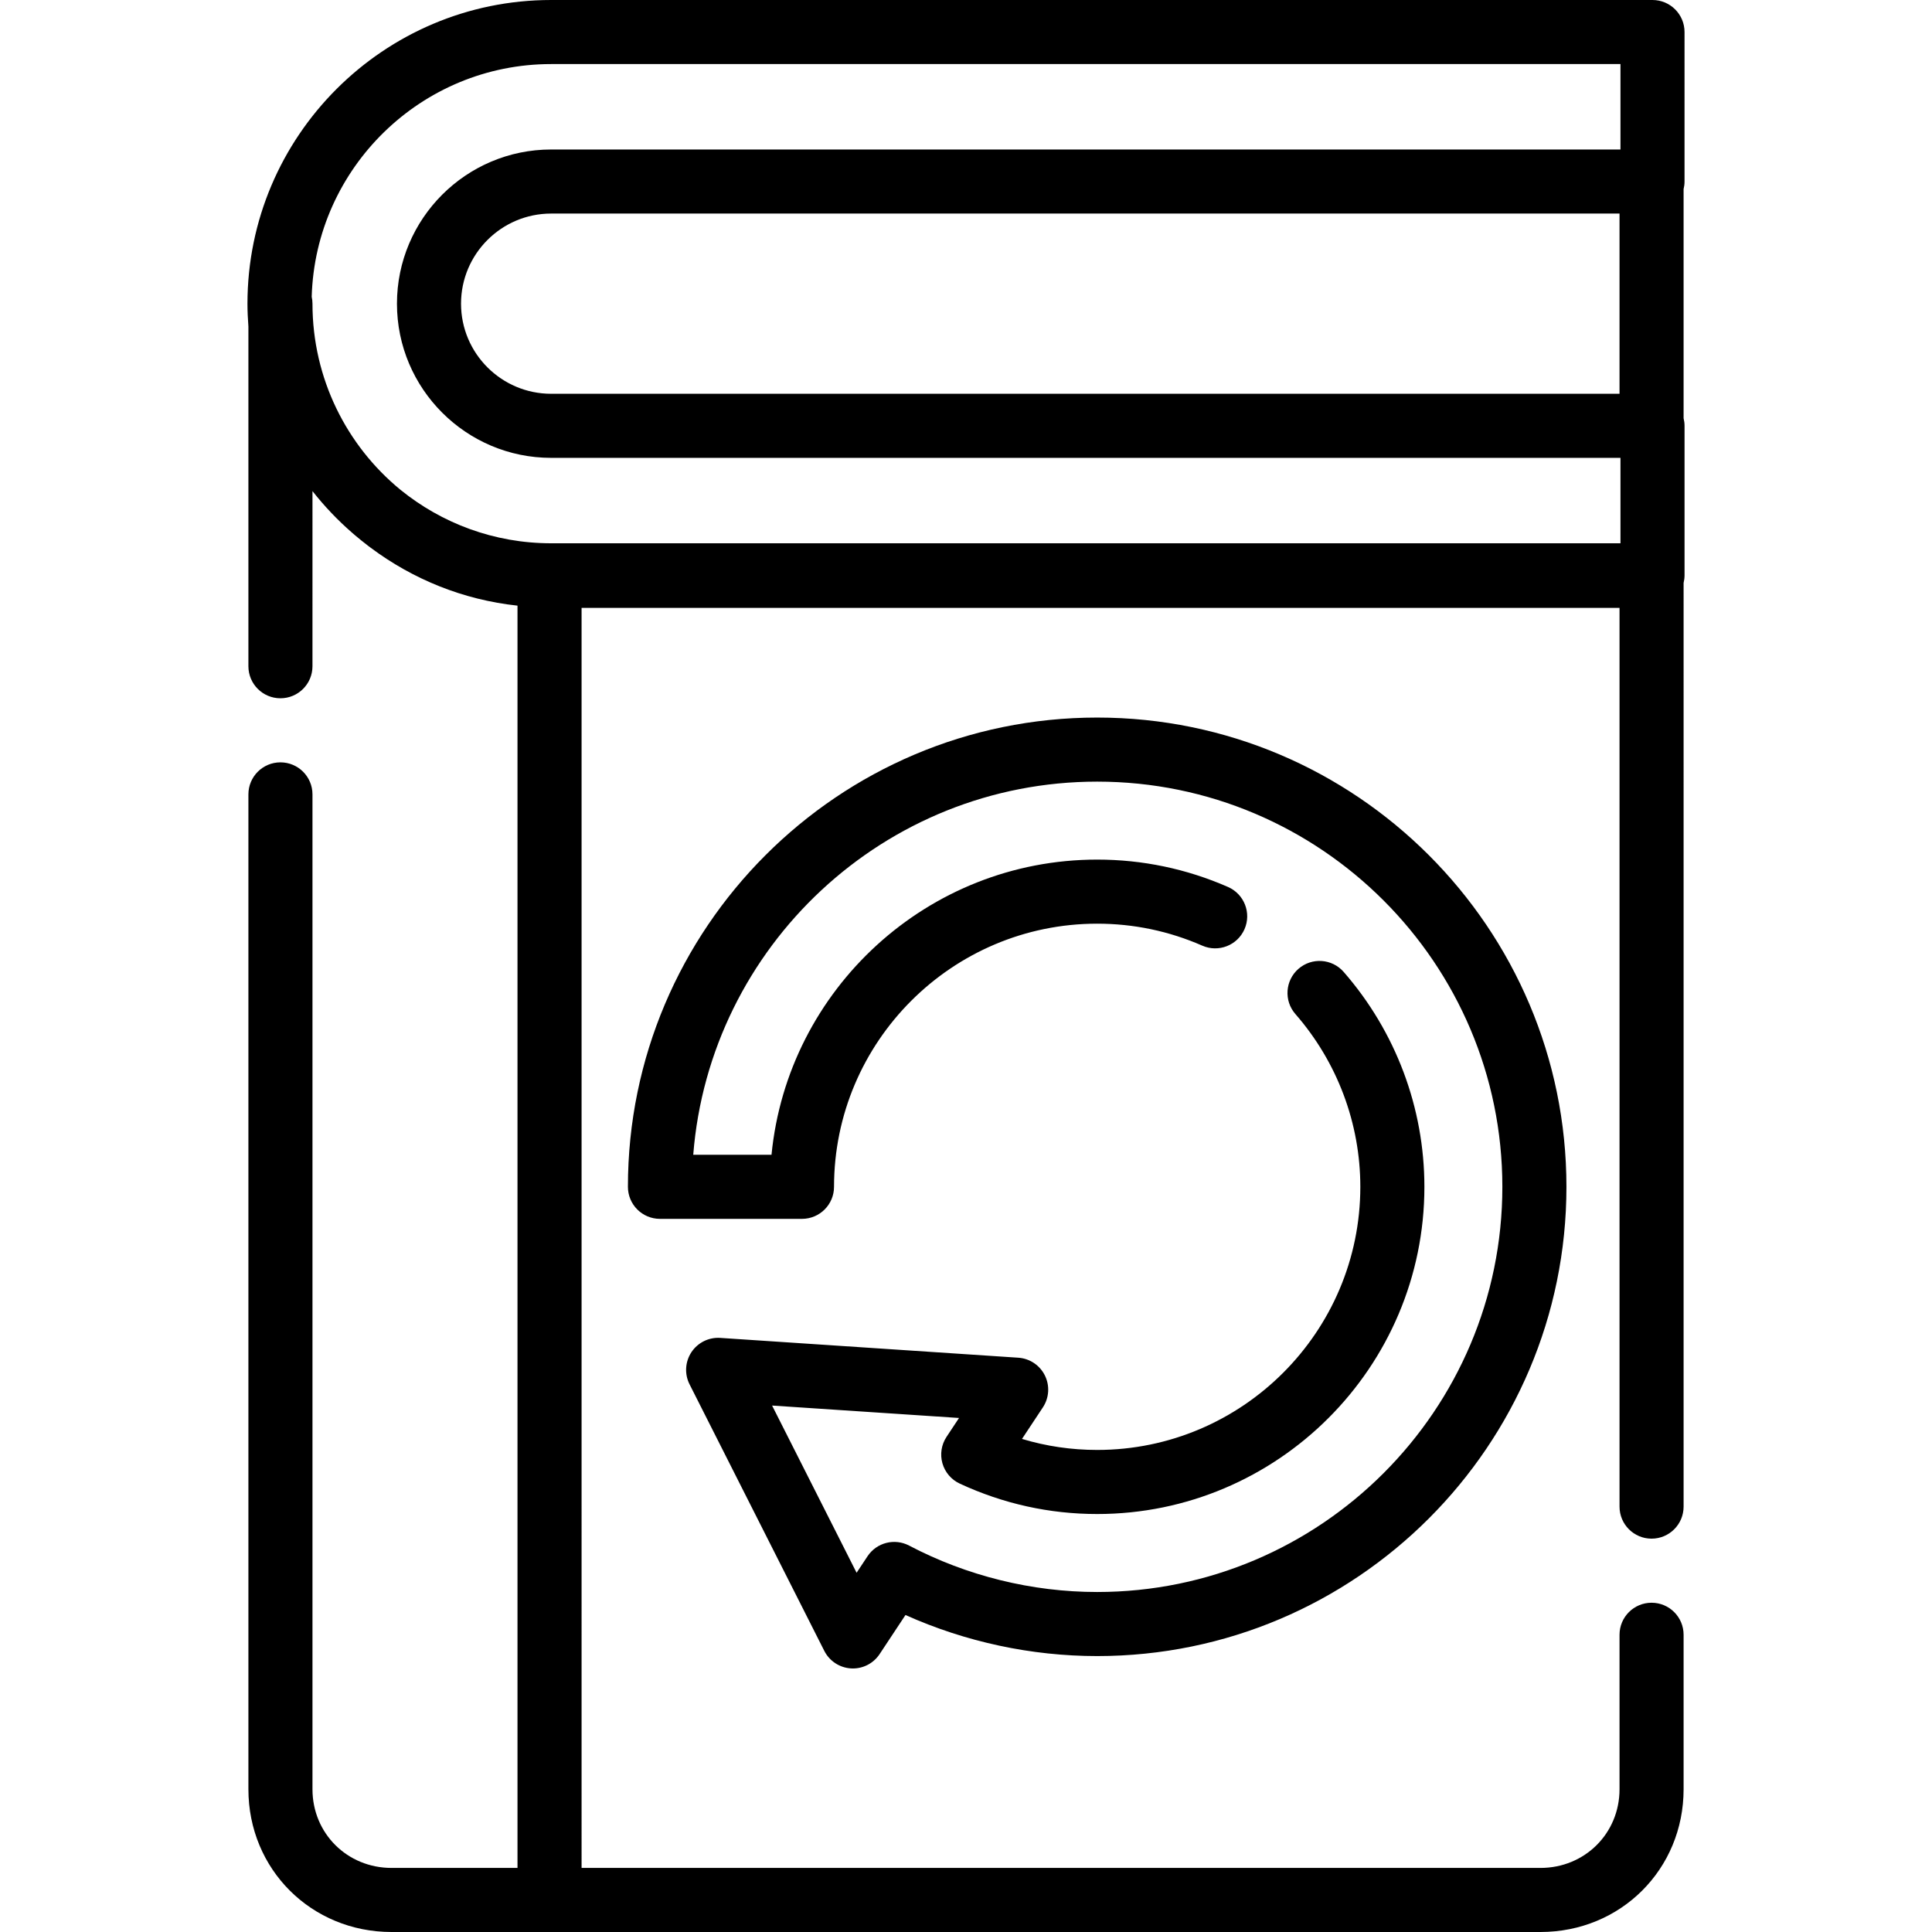
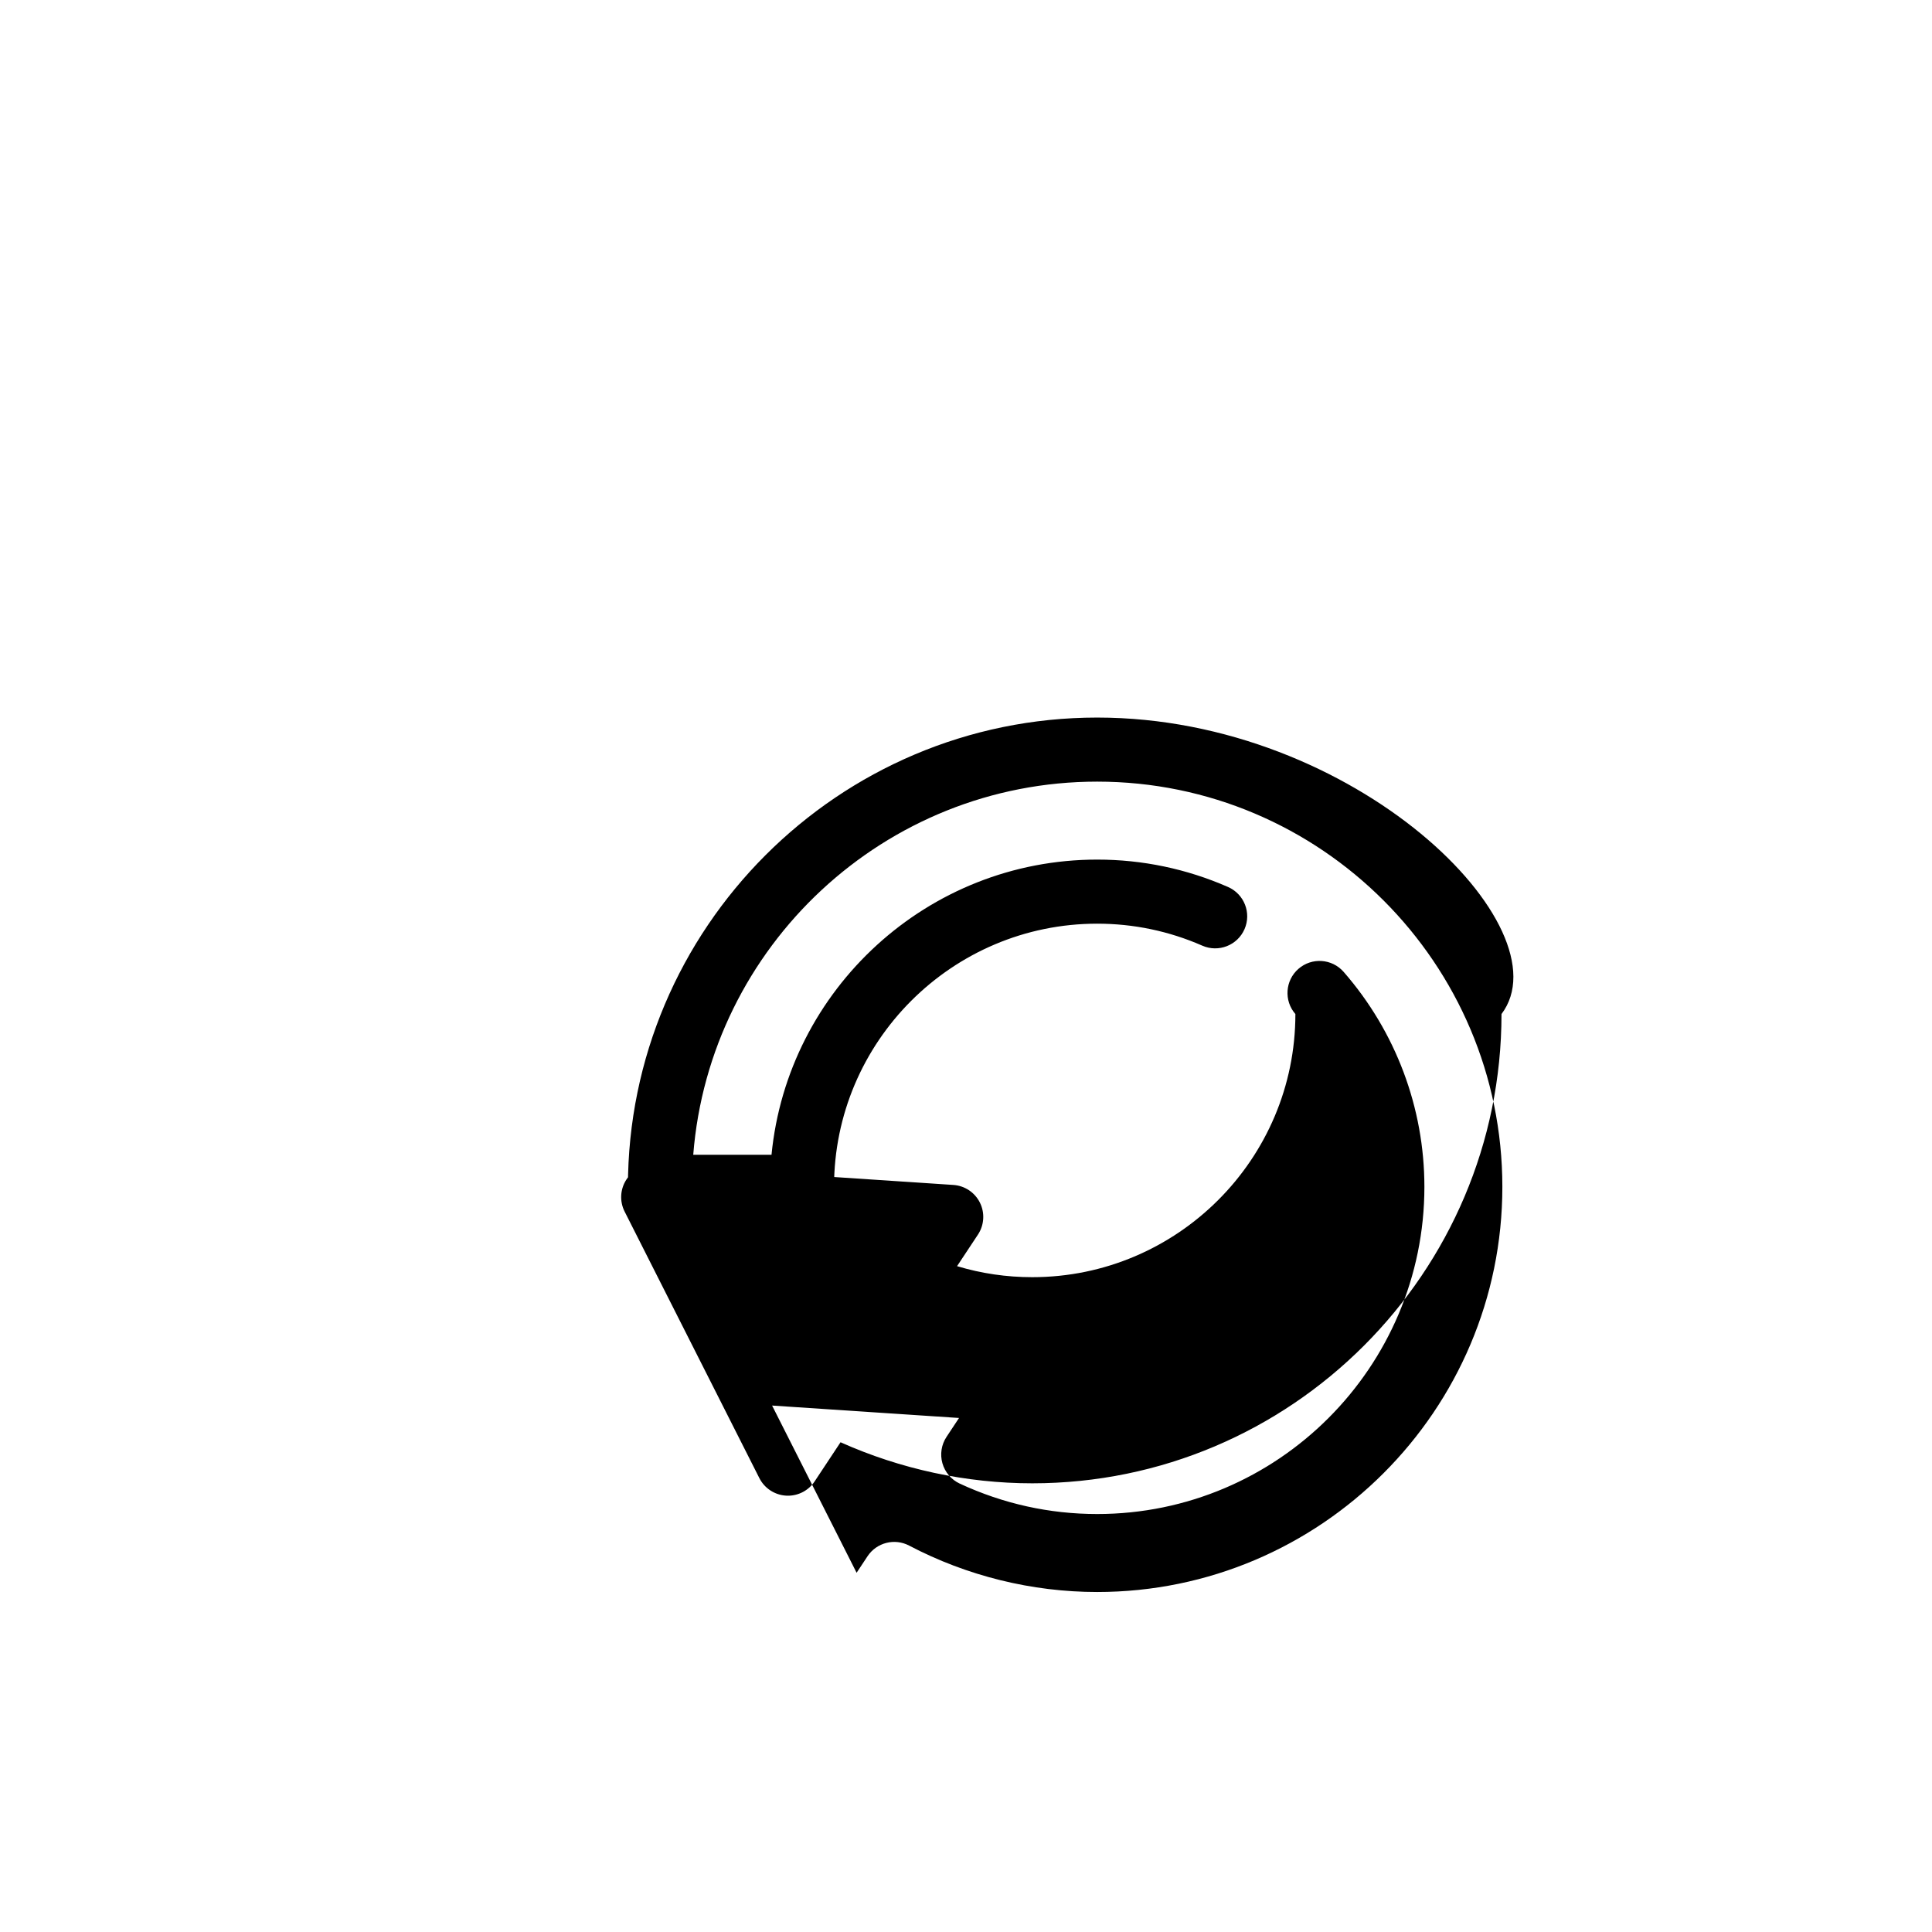
<svg xmlns="http://www.w3.org/2000/svg" fill="#000000" height="800px" width="800px" version="1.1" id="Layer_1" viewBox="0 0 512 512" xml:space="preserve">
  <g>
    <g>
-       <path d="M290.763,190.161c-68.571,0-124.358,55.787-124.358,124.359c0,4.689,3.8,8.49,8.49,8.49h37.642    c4.69,0,8.49-3.801,8.49-8.49c0-38.453,31.284-69.737,69.736-69.737c9.657,0,19.032,1.961,27.863,5.828    c4.297,1.88,9.303-0.076,11.183-4.372c1.88-4.295-0.076-9.301-4.371-11.182c-10.994-4.813-22.66-7.255-34.676-7.255    c-44.953,0-82.026,34.379-86.303,78.227h-20.742c4.343-55.254,50.695-98.89,107.046-98.89c59.21,0,107.378,48.17,107.378,107.38    c0,59.209-48.17,107.378-107.378,107.378c-17.283,0-34.515-4.253-49.834-12.299c-3.857-2.026-8.621-0.803-11.028,2.831    l-2.892,4.369l-22.397-44.311l49.541,3.293l-3.313,5.007c-1.364,2.062-1.762,4.617-1.089,6.997    c0.675,2.379,2.351,4.347,4.595,5.388c11.522,5.349,23.775,8.06,36.419,8.06c47.815,0,86.715-38.901,86.715-86.716    c0-20.918-7.599-41.144-21.396-56.95c-3.085-3.532-8.447-3.896-11.98-0.813c-3.532,3.083-3.895,8.446-0.813,11.978    c11.098,12.713,17.209,28.973,17.209,45.784c0,38.453-31.284,69.736-69.736,69.736c-6.809,0-13.476-0.979-19.925-2.92l5.539-8.369    c1.665-2.522,1.867-5.742,0.524-8.452c-1.344-2.711-4.026-4.502-7.045-4.702l-78.979-5.25c-3.033-0.204-5.961,1.243-7.643,3.786    c-1.682,2.544-1.872,5.793-0.496,8.515l35.708,70.642c1.364,2.7,4.063,4.469,7.083,4.646c0.165,0.009,0.331,0.015,0.496,0.015    c2.837,0,5.501-1.421,7.079-3.805l6.855-10.36c15.936,7.136,33.347,10.88,50.803,10.88c68.571,0,124.358-55.787,124.358-124.358    C415.121,245.948,359.334,190.161,290.763,190.161z" />
+       <path d="M290.763,190.161c-68.571,0-124.358,55.787-124.358,124.359c0,4.689,3.8,8.49,8.49,8.49h37.642    c4.69,0,8.49-3.801,8.49-8.49c0-38.453,31.284-69.737,69.736-69.737c9.657,0,19.032,1.961,27.863,5.828    c4.297,1.88,9.303-0.076,11.183-4.372c1.88-4.295-0.076-9.301-4.371-11.182c-10.994-4.813-22.66-7.255-34.676-7.255    c-44.953,0-82.026,34.379-86.303,78.227h-20.742c4.343-55.254,50.695-98.89,107.046-98.89c59.21,0,107.378,48.17,107.378,107.38    c0,59.209-48.17,107.378-107.378,107.378c-17.283,0-34.515-4.253-49.834-12.299c-3.857-2.026-8.621-0.803-11.028,2.831    l-2.892,4.369l-22.397-44.311l49.541,3.293l-3.313,5.007c-1.364,2.062-1.762,4.617-1.089,6.997    c0.675,2.379,2.351,4.347,4.595,5.388c11.522,5.349,23.775,8.06,36.419,8.06c47.815,0,86.715-38.901,86.715-86.716    c0-20.918-7.599-41.144-21.396-56.95c-3.085-3.532-8.447-3.896-11.98-0.813c-3.532,3.083-3.895,8.446-0.813,11.978    c0,38.453-31.284,69.736-69.736,69.736c-6.809,0-13.476-0.979-19.925-2.92l5.539-8.369    c1.665-2.522,1.867-5.742,0.524-8.452c-1.344-2.711-4.026-4.502-7.045-4.702l-78.979-5.25c-3.033-0.204-5.961,1.243-7.643,3.786    c-1.682,2.544-1.872,5.793-0.496,8.515l35.708,70.642c1.364,2.7,4.063,4.469,7.083,4.646c0.165,0.009,0.331,0.015,0.496,0.015    c2.837,0,5.501-1.421,7.079-3.805l6.855-10.36c15.936,7.136,33.347,10.88,50.803,10.88c68.571,0,124.358-55.787,124.358-124.358    C415.121,245.948,359.334,190.161,290.763,190.161z" />
    </g>
  </g>
  <g>
    <g>
-       <path d="M446.17,110.835V50.12c0.157-0.645,0.249-1.316,0.249-2.012V8.49c0-4.689-3.8-8.49-8.49-8.49H146.058    c-44.375,0-80.478,36.103-80.478,80.478c0,2.032,0.101,4.04,0.25,6.035v90.048c0,4.689,3.8,8.49,8.49,8.49    c4.69,0,8.49-3.801,8.49-8.49V130.15c3.141,3.991,6.649,7.677,10.476,11.009c0.268,0.235,0.538,0.469,0.808,0.701    c0.551,0.466,1.108,0.926,1.671,1.378c0.616,0.499,1.238,0.989,1.869,1.469c0.223,0.169,0.448,0.335,0.672,0.501    c11.107,8.28,24.396,13.747,38.837,15.294v334.518h-33.377c-11.752,0-20.957-9.161-20.957-20.855V210.52    c0-4.689-3.8-8.49-8.49-8.49c-4.69,0-8.49,3.801-8.49,8.49v263.645c0,21.215,16.664,37.835,37.937,37.835h41.867h262.601    c21.273,0,37.937-16.62,37.937-37.835V433.23c0-4.689-3.8-8.49-8.49-8.49c-4.69,0-8.49,3.801-8.49,8.49v40.935    c0,11.694-9.205,20.855-20.957,20.855h-254.11V161.09h275.068v238.181c0,4.689,3.8,8.49,8.49,8.49s8.49-3.801,8.49-8.49V154.477    c0.157-0.646,0.25-1.318,0.25-2.012v-39.619C446.421,112.152,446.328,111.481,446.17,110.835z M429.441,39.619h-0.001H146.058    c-22.53,0-40.859,18.329-40.859,40.859c0,22.53,18.329,40.858,40.859,40.858h283.383v22.639H146.058    c-15.14,0-29.053-5.334-39.977-14.211c-14.186-11.651-23.272-29.414-23.272-49.287c0-0.629-0.074-1.241-0.204-1.832    c0.975-34.167,29.052-61.667,63.452-61.667h283.383V39.619z M429.191,56.597v0.001v47.758H146.058    c-13.167,0-23.88-10.712-23.88-23.879c0-13.167,10.713-23.88,23.88-23.88H429.191z" />
-     </g>
+       </g>
  </g>
</svg>